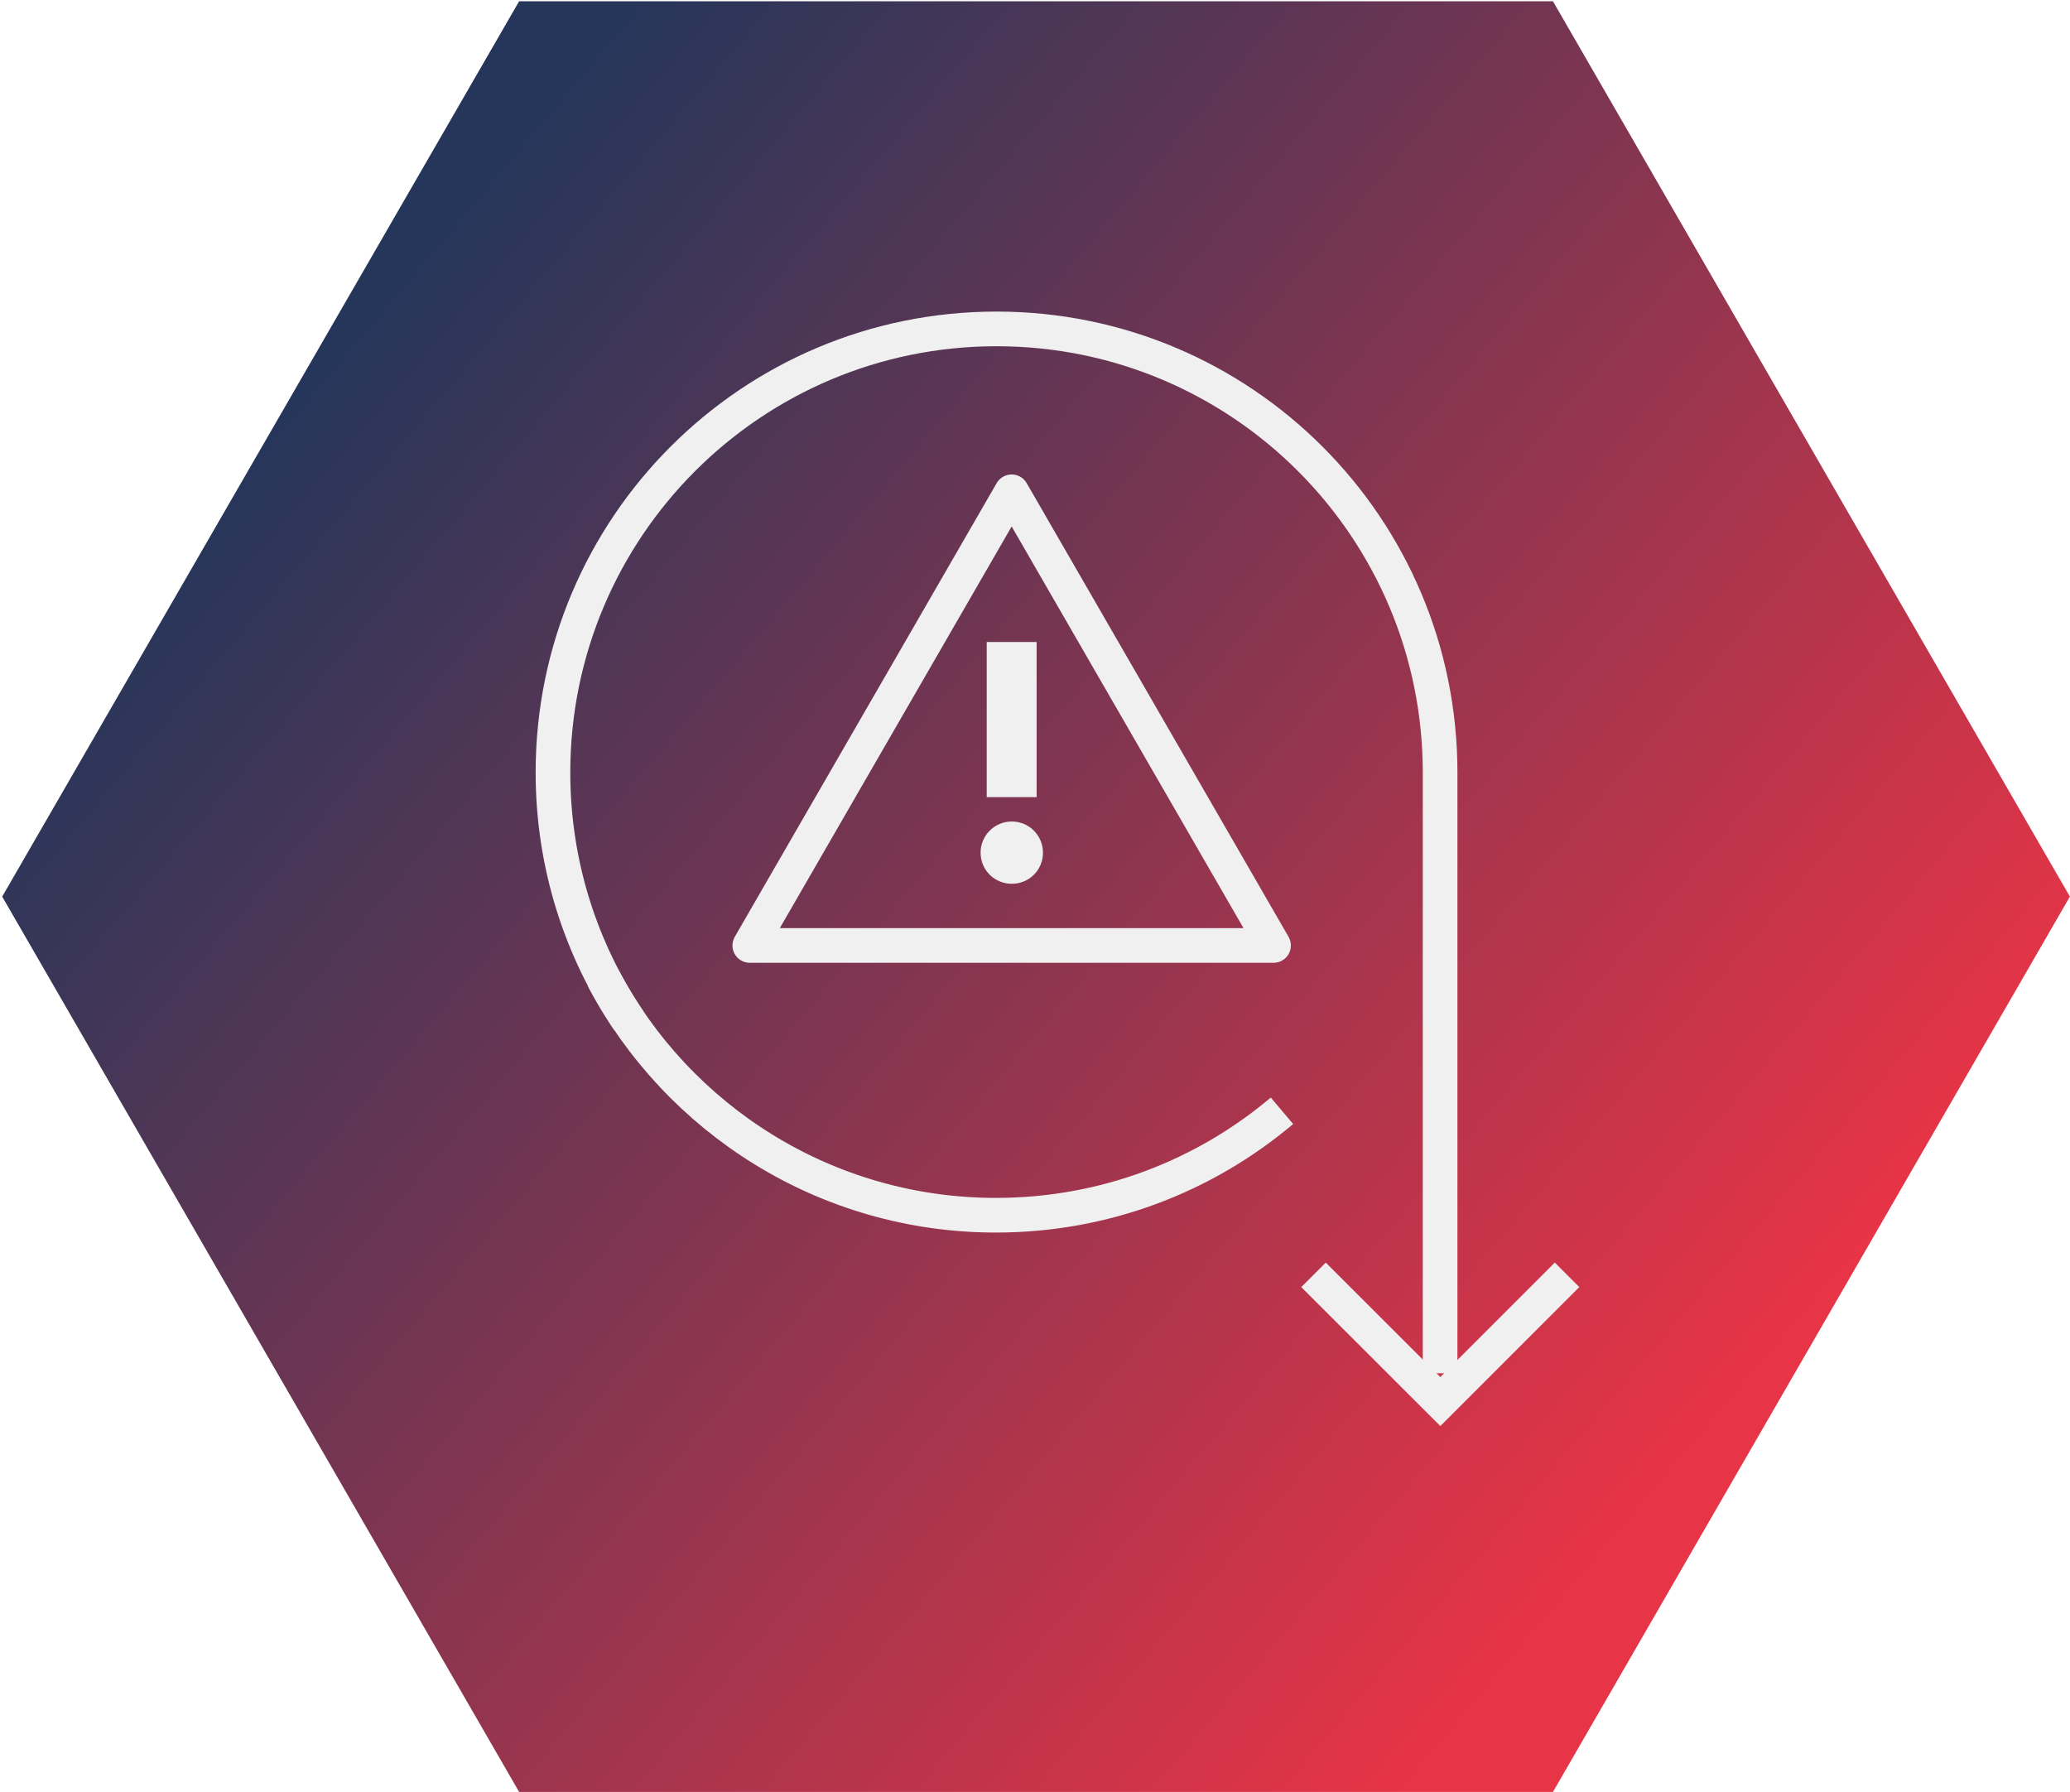
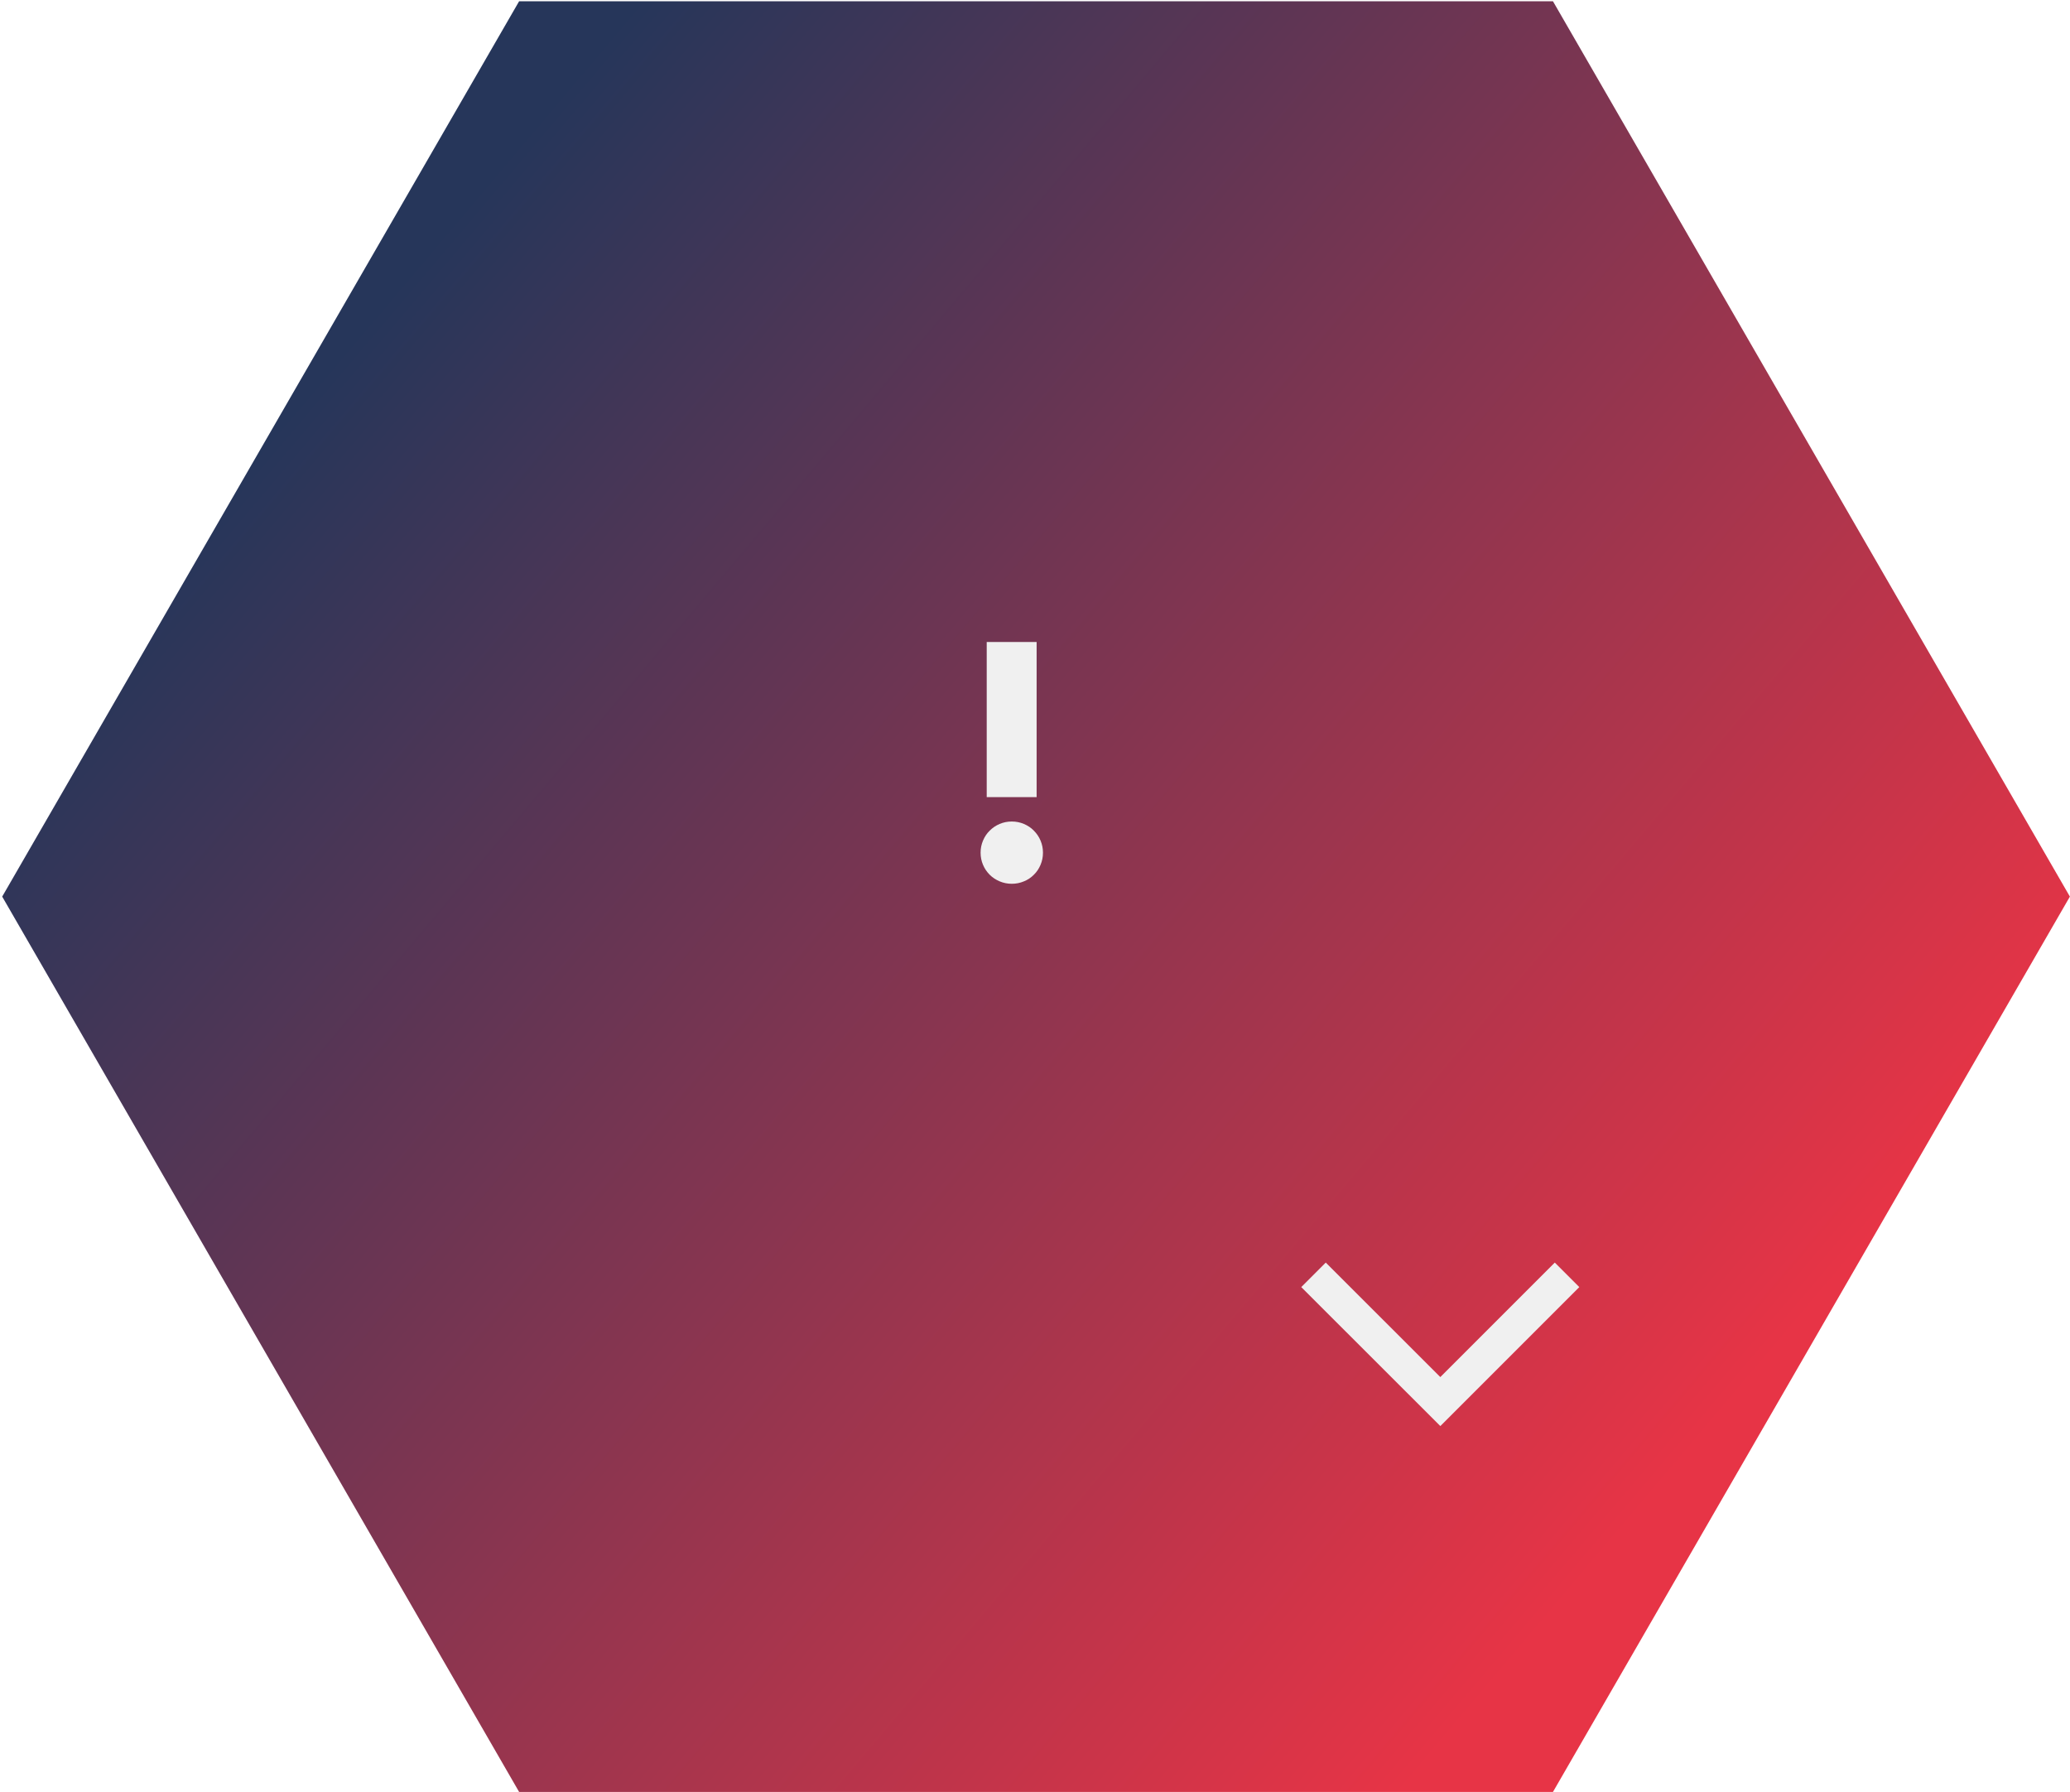
<svg xmlns="http://www.w3.org/2000/svg" width="179.2" height="155.14" viewBox="0 0 179.2 155.14">
  <defs>
    <linearGradient id="Unbenannter_Verlauf_2" data-name="Unbenannter Verlauf 2" x1="457.47" y1="103.83" x2="456.76" y2="104.35" gradientTransform="translate(-81735 16211) scale(179 -155)" gradientUnits="userSpaceOnUse">
      <stop offset="0" stop-color="#e73446" />
      <stop offset="1" stop-color="#26365a" />
    </linearGradient>
  </defs>
  <g id="hg">
    <path id="Polygon_53" data-name="Polygon 53" d="M134.44,.11l44.75,77.5-44.75,77.5H44.94L.19,77.61,44.94,.11h89.5Z" style="fill: url(#Unbenannter_Verlauf_2);" />
  </g>
  <g id="Ebene_1" data-name="Ebene 1">
    <g>
      <g>
-         <path d="M110.98,96.15c-6.68,5.64-15.32,9.04-24.76,9.04-14.74,0-27.54-8.31-33.98-20.49" style="fill: none; stroke: #f0f0f0; stroke-miterlimit: 10; stroke-width: 3px;" />
        <g>
          <polyline points="135.66 110.35 124.69 121.32 113.71 110.35" style="fill: none; stroke: #f0f0f0; stroke-miterlimit: 10; stroke-width: 3px;" />
-           <path d="M124.67,118.87v-52c0-21.21-17.19-38.4-38.4-38.4s-38.4,17.19-38.4,38.4c0,7.95,2.42,15.34,6.56,21.47" style="fill: none; stroke: #f0f0f0; stroke-miterlimit: 10; stroke-width: 3px;" />
        </g>
      </g>
      <g>
-         <polygon points="87.58 42.57 64.91 81.84 110.25 81.84 87.58 42.57" style="fill: none; stroke: #f0f0f0; stroke-linejoin: round; stroke-width: 3px;" />
        <path d="M84.89,73.81c0-.37,.07-.72,.21-1.05,.14-.33,.33-.62,.58-.86,.25-.25,.53-.44,.86-.58,.33-.14,.68-.21,1.05-.21s.72,.07,1.05,.21c.33,.14,.62,.33,.86,.58,.25,.25,.44,.53,.58,.86,.14,.33,.21,.68,.21,1.05s-.07,.72-.21,1.05c-.14,.33-.33,.62-.58,.86-.25,.25-.53,.44-.86,.57-.33,.14-.68,.21-1.05,.21s-.72-.07-1.05-.21c-.33-.14-.62-.33-.86-.57-.25-.25-.44-.53-.58-.86-.14-.33-.21-.68-.21-1.05Zm.53-4.81v-13.43h4.32v13.43h-4.32Z" style="fill: #f0f0f0;" />
      </g>
    </g>
  </g>
</svg>